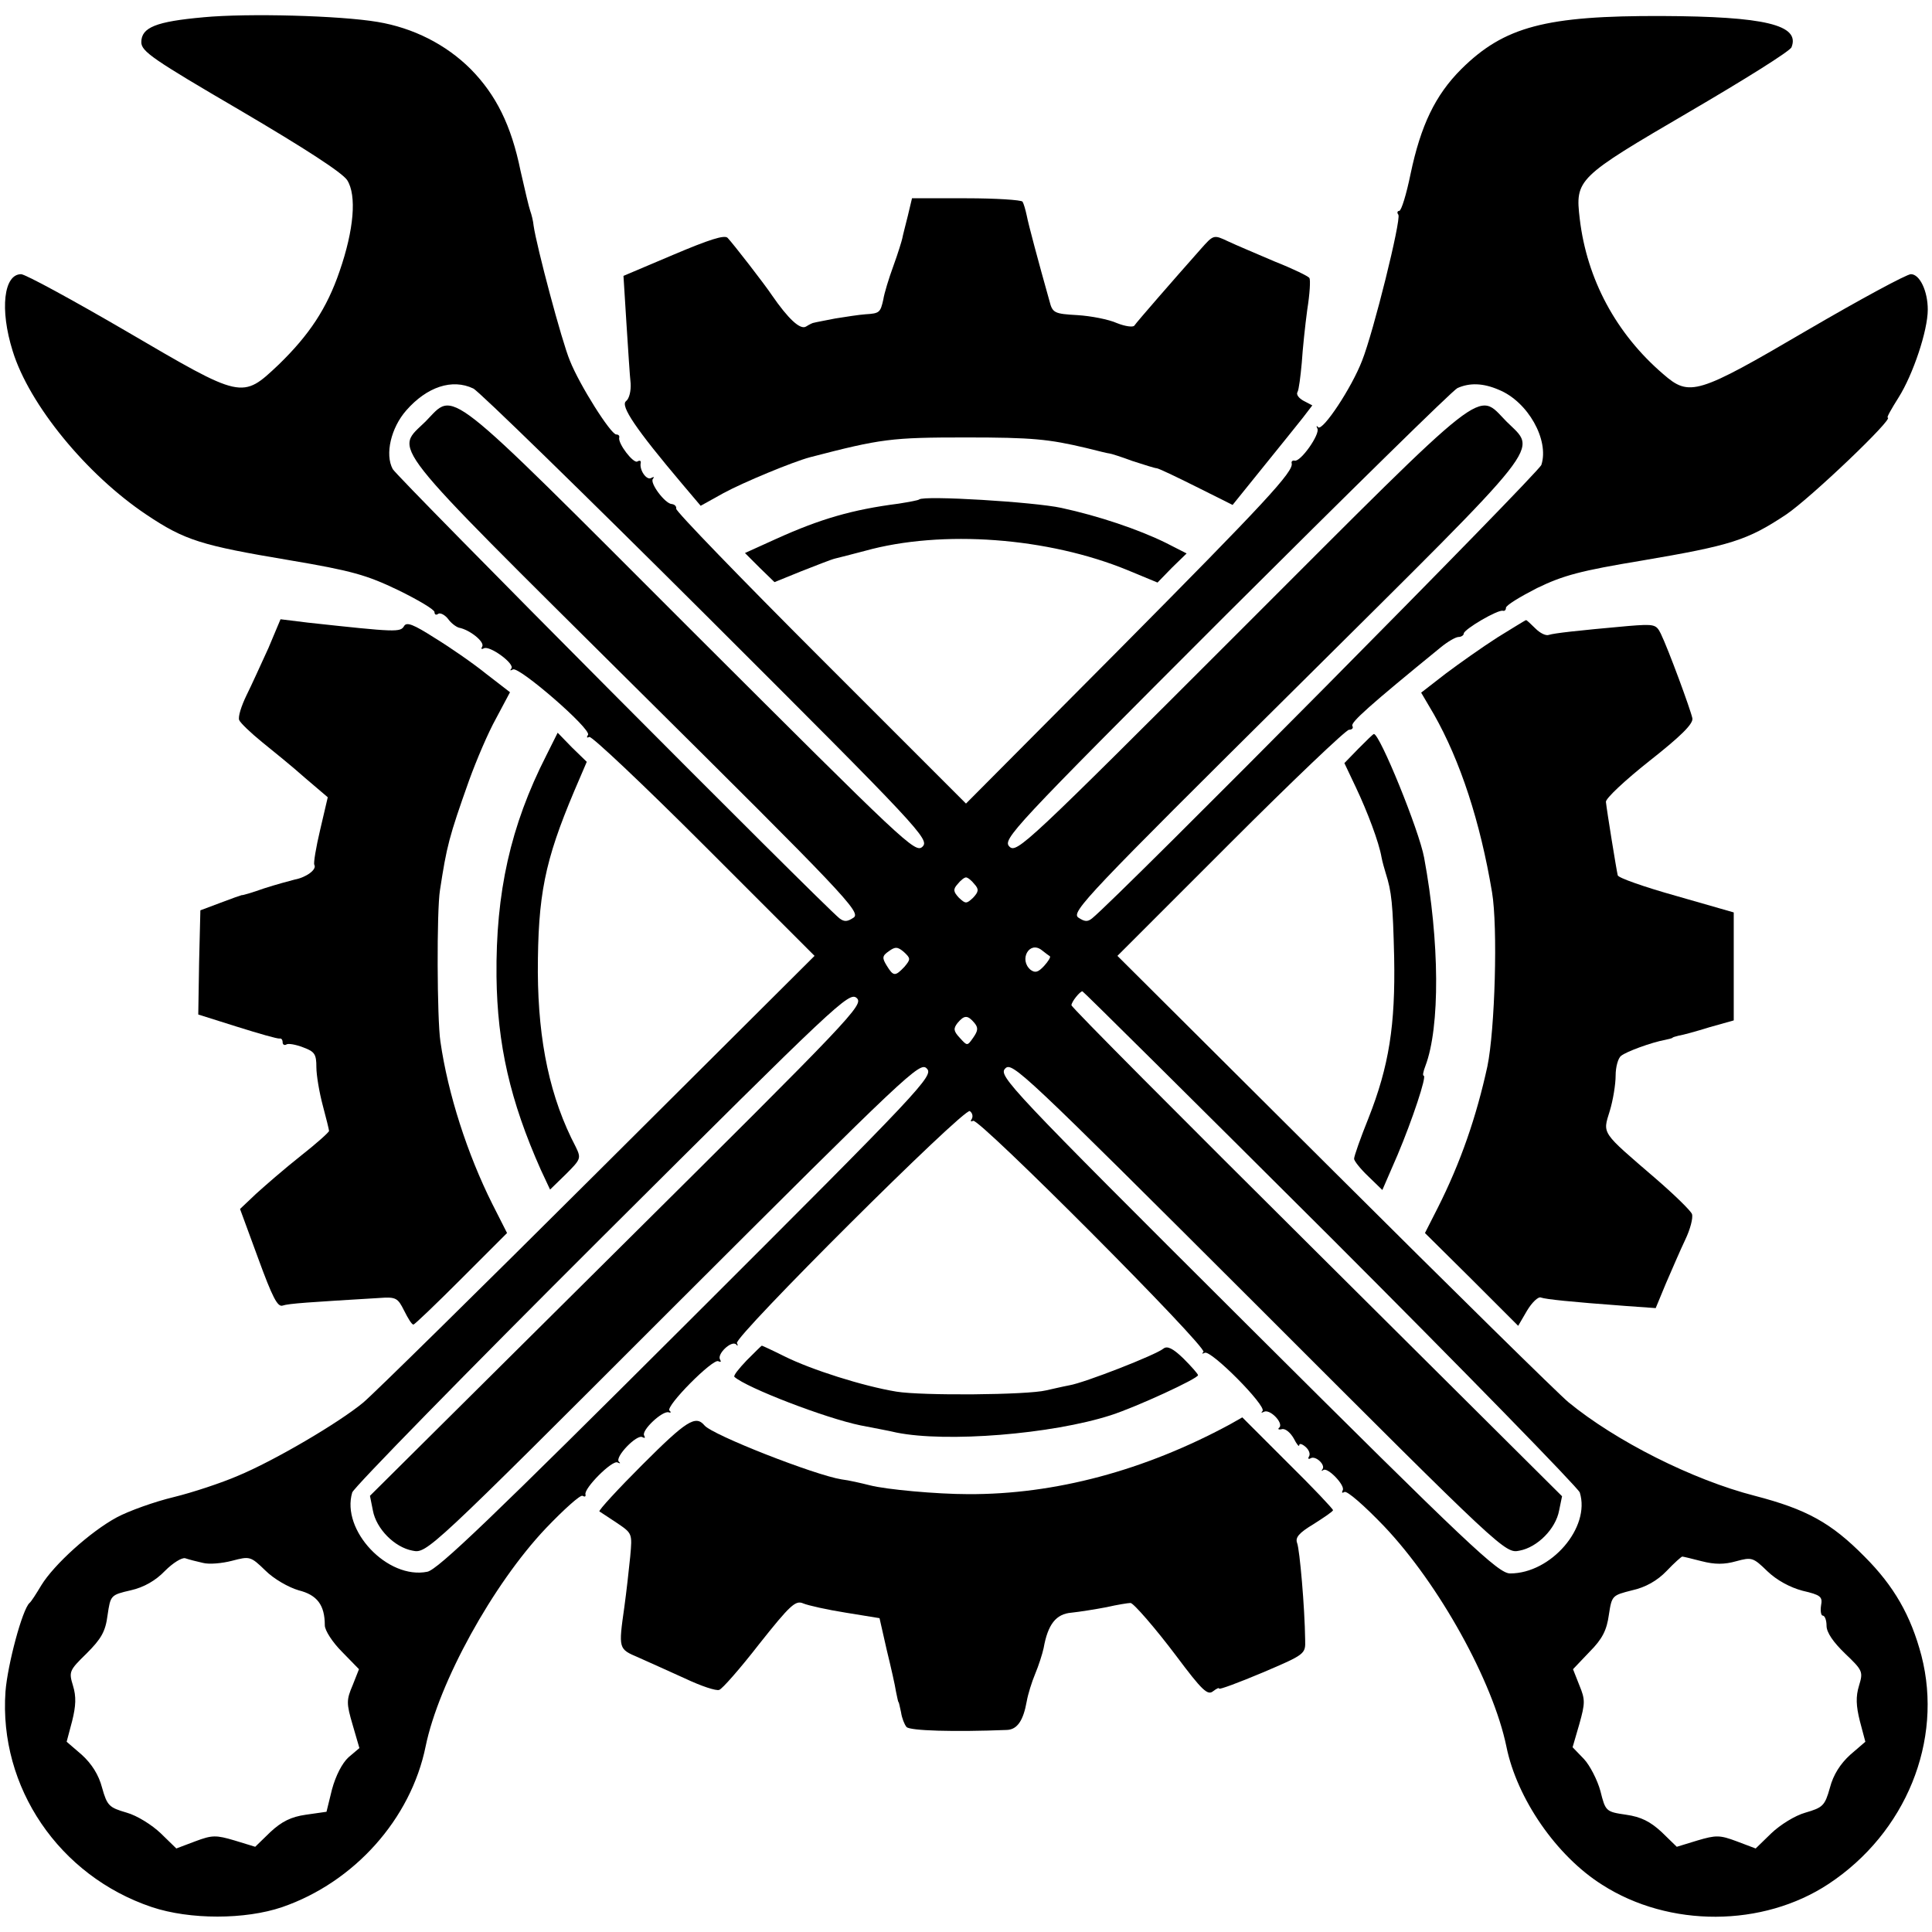
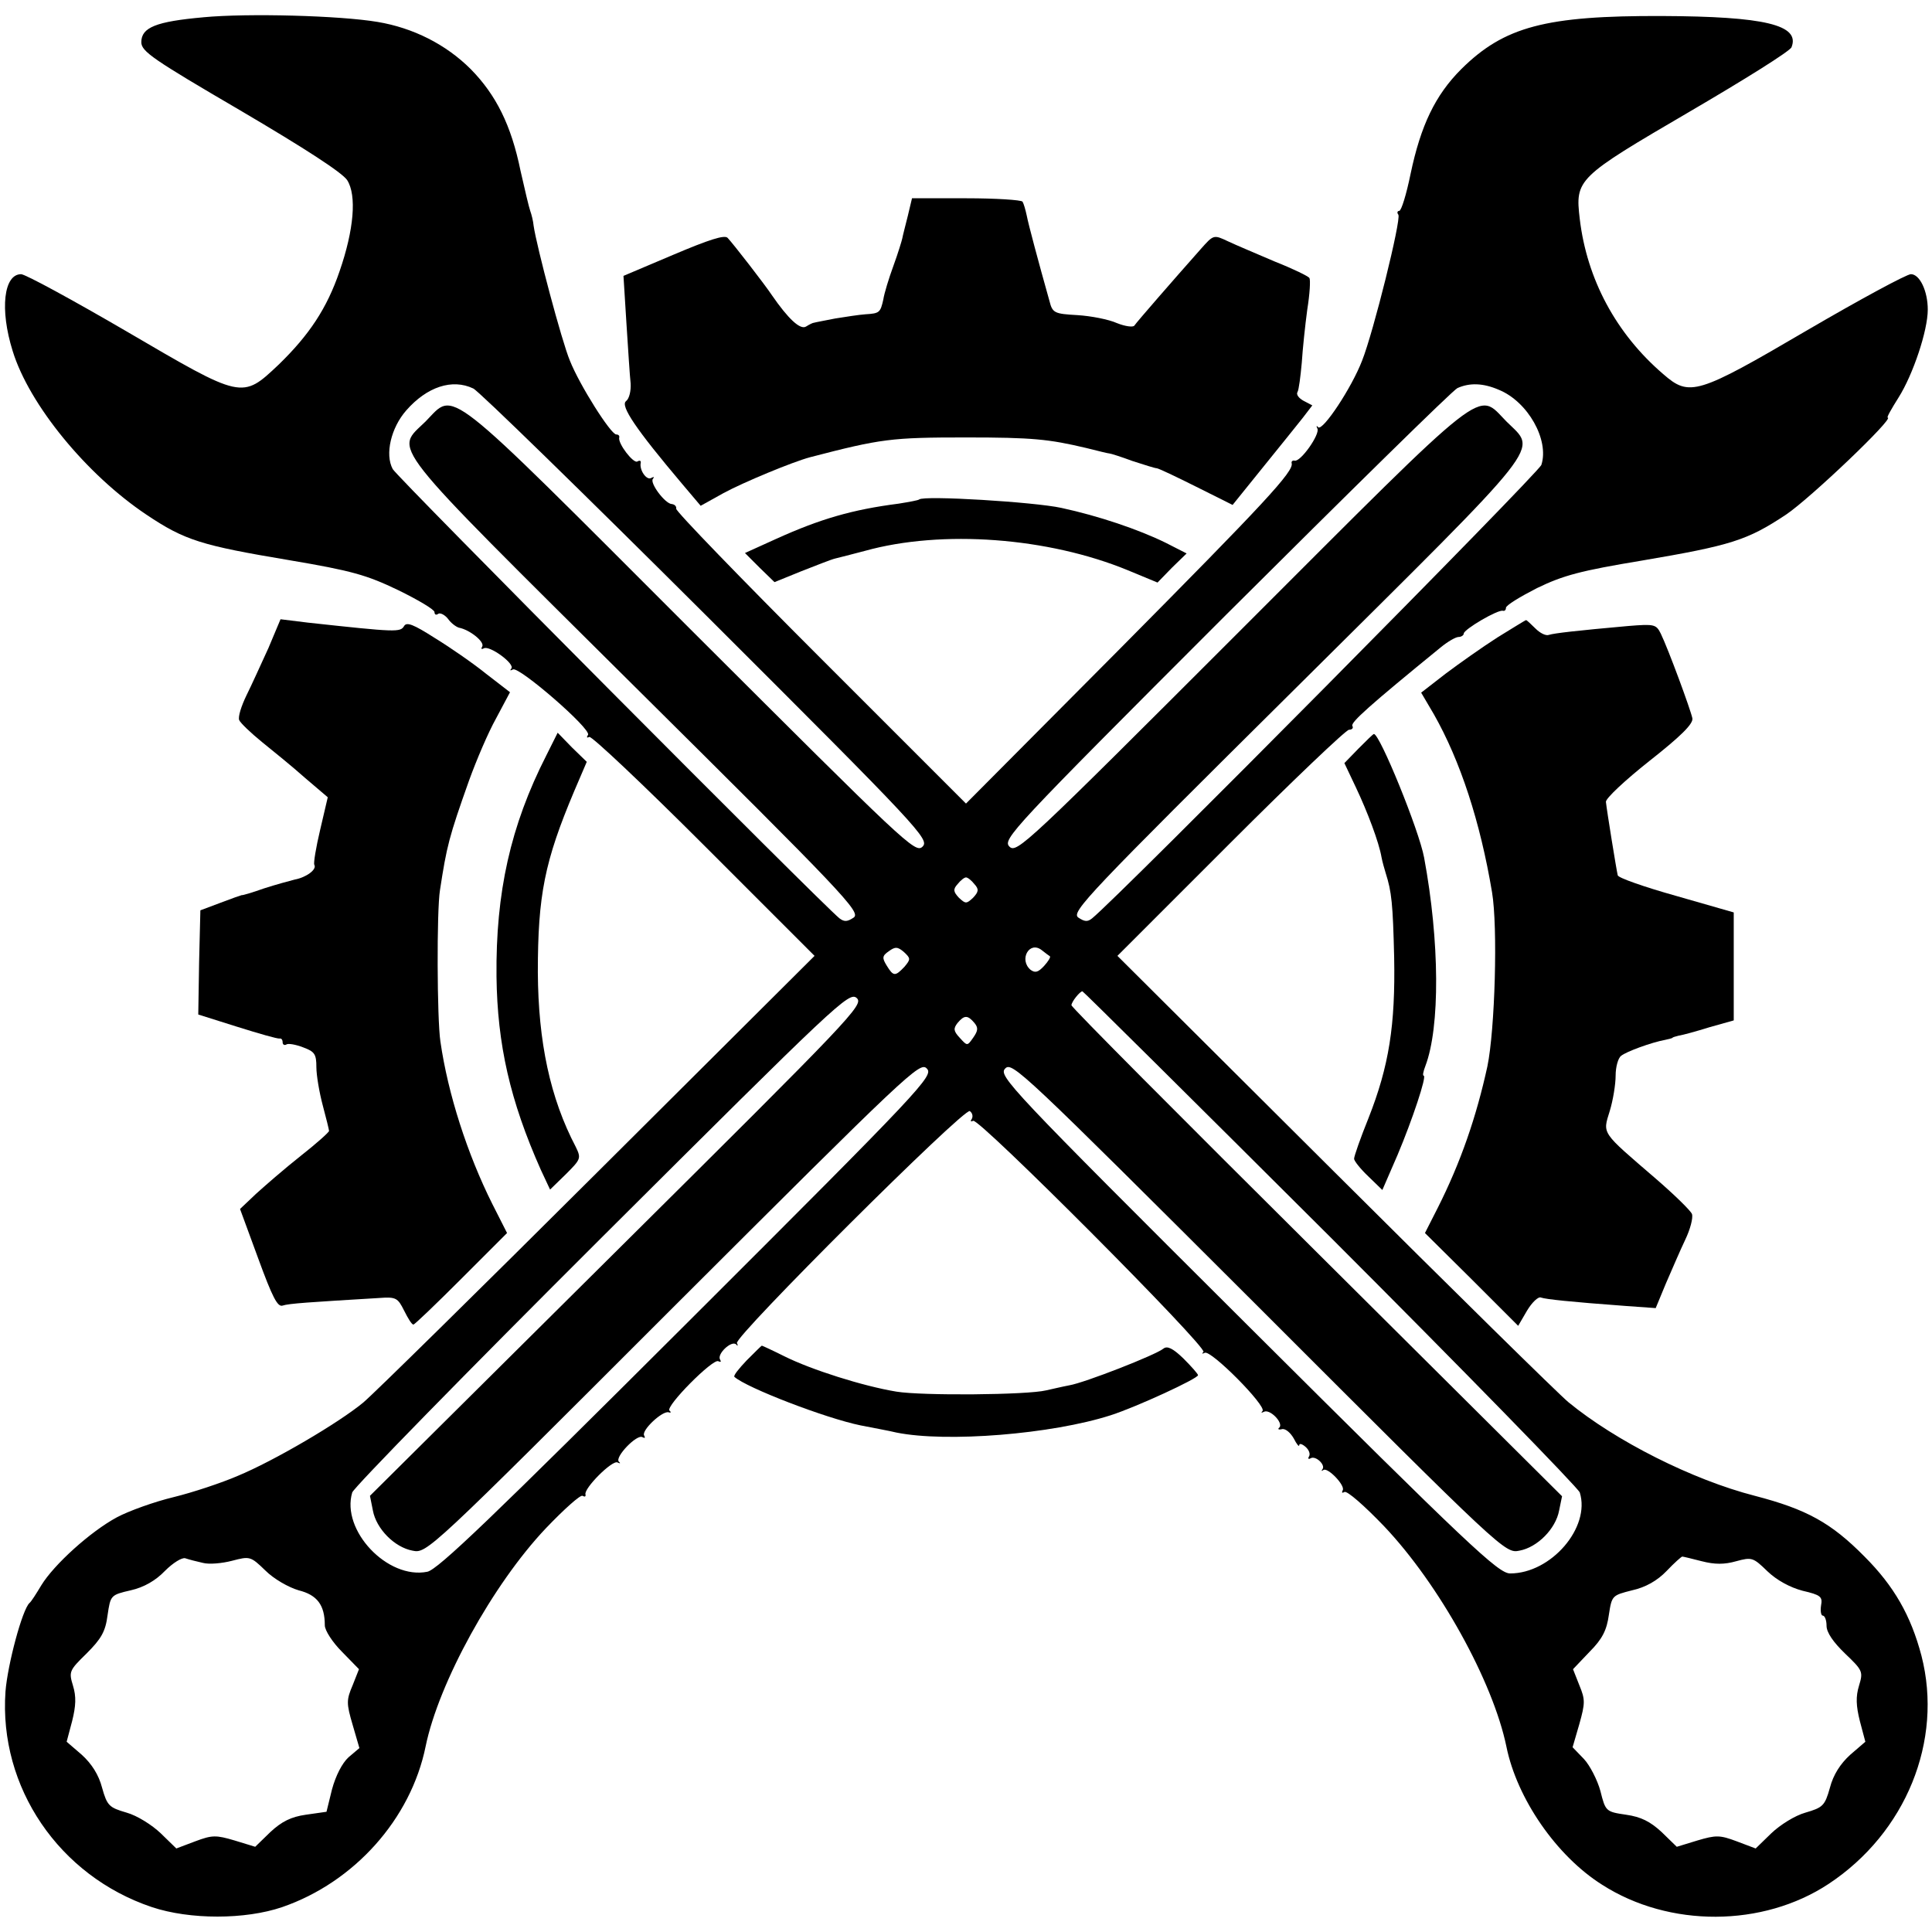
<svg xmlns="http://www.w3.org/2000/svg" version="1.0" width="458pt" height="458pt" viewBox="0 0 458 458" preserveAspectRatio="xMidYMid meet">
  <g transform="translate(0,458) scale(0.1,-0.1)" fill="#000000" stroke="none">
    <path d="M482 4539 c-112 -10 -147 -24 -147 -59 0 -22 28 -41 235 -162 153 -90 241 -147 253 -165 23 -36 16 -118 -18 -216 -30 -88 -72 -151 -144 -221 -88 -83 -85 -83 -362 79 -127 74 -239 135 -249 135 -41 0 -51 -83 -20 -182 39 -127 175 -293 317 -388 91 -61 130 -73 339 -108 148 -25 183 -35 258 -71 47 -23 86 -46 86 -52 0 -6 4 -8 9 -4 5 3 16 -3 23 -12 7 -10 19 -19 26 -21 26 -5 62 -34 55 -45 -3 -5 -2 -7 4 -4 13 8 75 -37 65 -48 -4 -5 -2 -5 4 -2 14 8 186 -141 178 -155 -4 -6 -3 -8 3 -5 5 3 127 -112 272 -257 l262 -262 -513 -511 c-282 -281 -533 -528 -557 -548 -58 -48 -211 -138 -298 -174 -37 -16 -106 -39 -151 -50 -46 -11 -107 -33 -135 -48 -63 -34 -149 -112 -179 -161 -12 -20 -24 -39 -28 -42 -17 -15 -52 -146 -57 -210 -16 -227 127 -437 347 -511 90 -30 221 -30 309 0 171 59 305 209 340 381 31 151 159 384 285 517 43 45 82 80 87 77 5 -3 8 -2 7 3 -5 14 64 83 76 76 6 -3 8 -2 3 2 -10 11 43 66 56 58 6 -3 7 -2 4 4 -7 12 43 59 58 55 5 -2 7 0 2 4 -10 10 104 125 116 117 6 -3 7 -1 4 4 -8 13 27 46 38 36 4 -5 5 -3 2 3 -8 14 538 558 552 550 6 -4 8 -12 5 -18 -4 -6 -3 -8 3 -5 13 8 556 -537 546 -548 -5 -4 -3 -5 3 -2 14 8 147 -126 137 -138 -4 -4 -3 -5 3 -2 14 8 47 -26 37 -37 -5 -4 -2 -6 6 -4 8 2 20 -8 28 -22 7 -14 13 -21 13 -16 0 5 7 3 15 -4 8 -7 12 -17 8 -23 -3 -5 -1 -7 4 -4 12 7 36 -16 28 -26 -3 -4 -2 -5 2 -2 10 8 53 -37 46 -48 -3 -6 -1 -7 4 -4 6 4 48 -33 94 -81 131 -138 258 -368 290 -522 25 -124 119 -260 227 -328 159 -102 381 -101 537 2 183 121 272 339 220 541 -25 95 -65 165 -135 235 -79 80 -137 112 -260 144 -148 38 -330 130 -442 222 -24 20 -274 266 -556 547 l-513 511 268 268 c147 147 274 268 281 268 7 0 11 4 8 9 -5 8 41 49 209 186 17 14 36 25 43 25 6 0 12 4 12 8 0 10 82 58 93 54 4 -1 7 2 7 7 0 6 33 26 74 47 62 30 103 41 248 65 212 36 250 48 342 109 58 39 258 230 241 230 -3 0 9 21 26 48 34 54 69 158 69 208 0 44 -19 84 -40 84 -10 0 -121 -60 -246 -133 -261 -153 -279 -158 -341 -104 -112 96 -181 225 -198 368 -11 94 -7 98 260 254 130 76 239 144 242 153 21 53 -64 73 -307 74 -276 1 -374 -25 -476 -126 -62 -62 -96 -134 -120 -248 -10 -49 -22 -88 -27 -88 -4 0 -6 -4 -2 -9 7 -12 -59 -278 -86 -346 -25 -65 -93 -167 -104 -158 -4 5 -5 3 -2 -3 7 -13 -40 -80 -54 -76 -5 1 -8 -2 -7 -6 6 -19 -63 -93 -409 -442 l-363 -365 -344 344 c-190 190 -344 349 -343 355 1 5 -3 10 -10 11 -16 0 -54 51 -45 60 4 5 2 5 -4 2 -11 -7 -29 19 -25 36 1 5 -3 6 -8 3 -9 -6 -47 43 -43 57 1 4 -2 7 -7 7 -13 0 -87 117 -110 175 -19 45 -79 271 -86 320 -1 11 -5 27 -8 35 -3 8 -13 51 -23 95 -22 108 -58 180 -118 241 -59 59 -137 98 -221 112 -89 15 -307 21 -413 11z m640 -880 c13 -6 262 -249 553 -539 507 -506 529 -530 512 -547 -17 -17 -40 6 -550 515 -594 594 -557 565 -628 493 -73 -72 -103 -34 497 -630 494 -490 535 -533 518 -546 -15 -10 -22 -11 -34 -2 -44 36 -1049 1046 -1059 1065 -19 35 -4 98 32 139 49 56 109 76 159 52z m2431 -3 c69 -28 120 -119 101 -178 -5 -18 -1004 -1026 -1065 -1075 -11 -9 -18 -8 -33 2 -17 13 23 55 518 546 600 596 570 557 497 630 -71 72 -34 101 -628 -493 -509 -509 -533 -532 -550 -515 -17 17 5 41 512 548 292 291 539 534 550 539 29 13 61 12 98 -4z m-1243 -1172 c11 -12 10 -18 -3 -32 -16 -15 -18 -15 -34 0 -13 14 -14 20 -3 32 7 9 16 16 20 16 4 0 13 -7 20 -16z m-166 -196 c-22 -23 -26 -23 -42 3 -11 18 -11 23 5 34 15 11 21 11 36 -2 16 -15 16 -17 1 -35z m345 25 c2 -2 -4 -12 -14 -23 -14 -15 -21 -17 -32 -9 -28 24 -3 69 26 47 9 -7 18 -14 20 -15z m-1026 -697 l-586 -582 7 -35 c8 -43 51 -87 94 -95 34 -7 38 -3 618 577 558 557 585 583 601 566 17 -17 -8 -44 -567 -602 -463 -462 -592 -586 -617 -591 -94 -19 -205 98 -178 188 4 12 271 285 593 606 557 555 585 582 603 566 17 -16 -9 -43 -568 -598z m1690 32 c321 -321 587 -594 592 -606 26 -83 -68 -192 -165 -192 -28 0 -97 65 -623 589 -566 564 -591 591 -574 608 16 17 42 -8 601 -566 580 -580 584 -584 618 -577 43 8 86 52 94 95 l7 34 -581 578 c-320 318 -582 581 -582 586 0 8 20 33 26 33 2 0 266 -262 587 -582z m-843 507 c9 -11 9 -18 -3 -35 -14 -20 -14 -20 -32 0 -15 16 -15 22 -5 35 16 19 24 19 40 0z m-1829 -1280 c15 -4 46 -1 69 5 42 11 44 11 79 -23 20 -20 55 -40 79 -47 44 -11 62 -35 62 -83 0 -12 18 -40 41 -63 l40 -41 -15 -38 c-15 -35 -15 -43 0 -94 l16 -55 -26 -22 c-15 -14 -30 -43 -39 -76 l-13 -53 -49 -7 c-35 -5 -57 -16 -84 -41 l-36 -35 -49 15 c-44 13 -53 13 -93 -2 l-45 -17 -37 36 c-21 20 -56 42 -81 49 -41 12 -46 16 -58 59 -8 31 -25 57 -48 78 l-36 31 13 49 c9 36 10 58 2 84 -10 33 -9 36 32 76 35 35 45 52 50 91 7 47 7 48 55 59 31 7 59 23 81 46 19 19 40 32 48 30 9 -3 28 -8 42 -11z m3553 4 c31 -8 54 -8 82 0 37 10 40 9 74 -24 22 -21 53 -38 83 -46 43 -10 48 -14 44 -35 -2 -13 0 -24 4 -24 5 0 9 -11 9 -24 0 -16 16 -39 44 -66 42 -40 43 -43 33 -76 -8 -26 -7 -48 2 -84 l13 -49 -36 -31 c-23 -21 -40 -47 -48 -78 -12 -43 -17 -47 -58 -59 -25 -7 -60 -29 -81 -49 l-37 -36 -45 17 c-40 15 -49 15 -93 2 l-49 -15 -36 35 c-27 25 -49 36 -84 41 -48 7 -49 8 -61 56 -7 26 -25 61 -39 76 l-27 28 16 55 c14 50 14 58 0 92 l-15 38 39 41 c31 31 41 52 46 88 7 46 8 46 55 58 32 7 60 23 82 46 18 19 35 34 37 34 2 0 23 -5 46 -11z" />
    <path d="M2152 4068 c-6 -24 -12 -47 -13 -53 -1 -5 -10 -35 -21 -65 -11 -30 -22 -66 -24 -80 -7 -31 -9 -33 -42 -35 -15 -1 -47 -6 -72 -10 -25 -5 -47 -9 -50 -10 -3 0 -11 -4 -19 -9 -14 -9 -43 19 -81 74 -18 27 -91 121 -105 136 -7 8 -44 -4 -129 -40 l-118 -50 7 -112 c4 -61 8 -126 10 -143 1 -17 -3 -36 -11 -42 -14 -11 24 -67 133 -196 l44 -52 54 30 c48 26 164 74 205 85 169 44 193 47 370 47 158 0 196 -4 285 -25 28 -7 52 -13 55 -13 3 0 28 -8 55 -18 28 -9 53 -17 57 -17 4 0 46 -20 94 -44 l86 -43 71 88 c40 49 82 102 95 118 l23 30 -21 11 c-11 6 -18 15 -14 21 3 5 7 36 10 69 2 32 8 89 13 126 6 37 8 71 5 75 -2 4 -39 22 -82 39 -42 18 -92 39 -111 48 -34 16 -34 16 -65 -19 -63 -71 -151 -172 -157 -181 -3 -4 -21 -2 -41 6 -20 9 -62 17 -94 19 -54 3 -59 5 -66 33 -27 96 -50 182 -54 203 -3 14 -7 28 -10 33 -3 4 -63 8 -133 8 l-129 0 -10 -42z" />
    <path d="M2179 3396 c-2 -2 -24 -6 -49 -10 -109 -14 -185 -36 -289 -83 l-75 -34 35 -35 35 -34 64 26 c36 14 71 28 80 30 8 2 40 10 70 18 183 51 435 32 624 -46 l70 -29 34 35 35 34 -49 25 c-65 32 -160 64 -248 83 -64 14 -326 30 -337 20z" />
    <path d="M636 3043 c-17 -37 -40 -88 -52 -112 -12 -25 -20 -50 -17 -58 3 -7 27 -30 54 -52 26 -21 73 -59 102 -85 l54 -46 -18 -77 c-10 -42 -16 -79 -14 -83 7 -11 -19 -30 -46 -35 -12 -3 -45 -12 -73 -21 -28 -10 -52 -17 -53 -16 -1 0 -24 -8 -50 -18 l-48 -18 -3 -123 -2 -124 92 -29 c51 -16 96 -29 101 -28 4 1 7 -3 7 -9 0 -5 4 -8 9 -5 4 3 22 0 40 -7 27 -10 31 -16 31 -47 0 -19 7 -60 15 -90 8 -30 15 -58 15 -61 0 -3 -30 -30 -67 -59 -38 -30 -85 -71 -106 -90 l-38 -36 43 -117 c34 -93 46 -116 58 -112 15 5 63 8 229 18 40 3 44 0 59 -30 9 -18 18 -33 22 -33 3 0 54 49 114 109 l108 108 -35 69 c-59 118 -105 260 -123 385 -8 53 -9 310 -1 359 16 104 21 125 69 260 17 47 45 113 64 147 l33 62 -57 44 c-31 25 -86 63 -122 85 -50 32 -66 38 -72 28 -9 -15 -17 -15 -228 8 l-65 8 -29 -69z" />
    <path d="M3550 3069 c-36 -23 -91 -62 -123 -86 l-58 -45 30 -51 c63 -111 110 -255 138 -422 14 -83 7 -326 -11 -413 -26 -119 -63 -227 -118 -336 l-30 -59 111 -110 110 -110 21 36 c12 20 27 34 33 31 12 -4 66 -10 202 -20 l70 -5 24 58 c14 32 34 79 46 104 12 25 19 52 16 61 -3 8 -42 46 -86 84 -130 112 -126 105 -109 160 8 26 14 64 14 84 0 21 6 42 13 47 12 10 72 32 105 38 9 2 17 4 17 5 0 1 7 3 15 5 8 1 41 10 73 20 l57 16 0 128 0 128 -136 39 c-75 21 -138 43 -139 49 -3 12 -26 154 -28 174 -1 8 45 51 103 97 75 59 104 88 102 101 -4 20 -57 164 -75 201 -11 22 -15 23 -77 18 -123 -11 -175 -17 -188 -21 -7 -3 -21 4 -32 15 -11 11 -21 20 -22 20 -2 0 -32 -19 -68 -41z" />
    <path d="M1295 2789 c-85 -167 -120 -325 -118 -524 2 -161 32 -294 105 -458 l22 -47 37 36 c36 36 37 38 24 65 -61 116 -89 249 -90 414 0 183 16 263 86 429 l30 70 -35 34 -34 35 -27 -54z" />
    <path d="M3221 2806 l-34 -35 27 -57 c28 -59 55 -131 61 -166 2 -11 7 -28 10 -38 14 -44 17 -72 20 -200 3 -160 -12 -257 -61 -381 -19 -47 -34 -90 -34 -96 0 -5 15 -24 34 -42 l33 -32 36 83 c35 83 70 188 62 188 -3 0 -1 10 4 23 35 92 34 295 -3 494 -12 65 -105 293 -119 293 -2 0 -18 -16 -36 -34z" />
    <path d="M1770 1355 c-18 -19 -32 -36 -29 -39 29 -26 216 -98 299 -115 30 -6 69 -13 85 -17 119 -24 368 -4 508 41 62 20 207 87 207 95 0 3 -16 21 -35 40 -25 24 -38 30 -47 23 -18 -15 -187 -81 -223 -87 -16 -3 -41 -9 -55 -12 -45 -11 -294 -13 -355 -3 -79 13 -202 52 -266 84 -28 14 -52 25 -53 25 -1 0 -17 -16 -36 -35z" />
-     <path d="M1524 1109 c-59 -59 -106 -110 -103 -112 2 -1 21 -14 41 -27 37 -25 37 -25 32 -80 -3 -30 -9 -84 -14 -120 -14 -99 -14 -99 33 -119 23 -10 73 -33 111 -50 38 -18 74 -30 81 -27 7 2 50 51 95 109 73 92 86 104 104 96 12 -5 57 -15 101 -22 l80 -13 17 -75 c10 -41 20 -85 22 -99 3 -14 5 -25 6 -25 1 0 3 -11 6 -24 2 -14 8 -29 13 -35 8 -9 112 -12 238 -7 25 1 39 23 47 68 3 17 12 46 20 65 8 19 17 47 20 61 10 56 29 81 66 84 19 2 57 8 83 13 26 6 52 10 57 10 7 0 59 -60 108 -125 62 -83 75 -95 88 -84 8 6 14 9 14 6 0 -3 46 14 103 38 101 43 102 44 101 77 -1 79 -13 214 -19 230 -5 13 4 24 39 45 25 16 46 30 46 33 0 3 -48 54 -108 113 l-107 107 -30 -17 c-202 -109 -414 -166 -620 -165 -74 0 -195 11 -233 21 -20 5 -50 12 -67 14 -63 10 -306 105 -325 128 -21 25 -43 11 -146 -92z" />
  </g>
</svg>